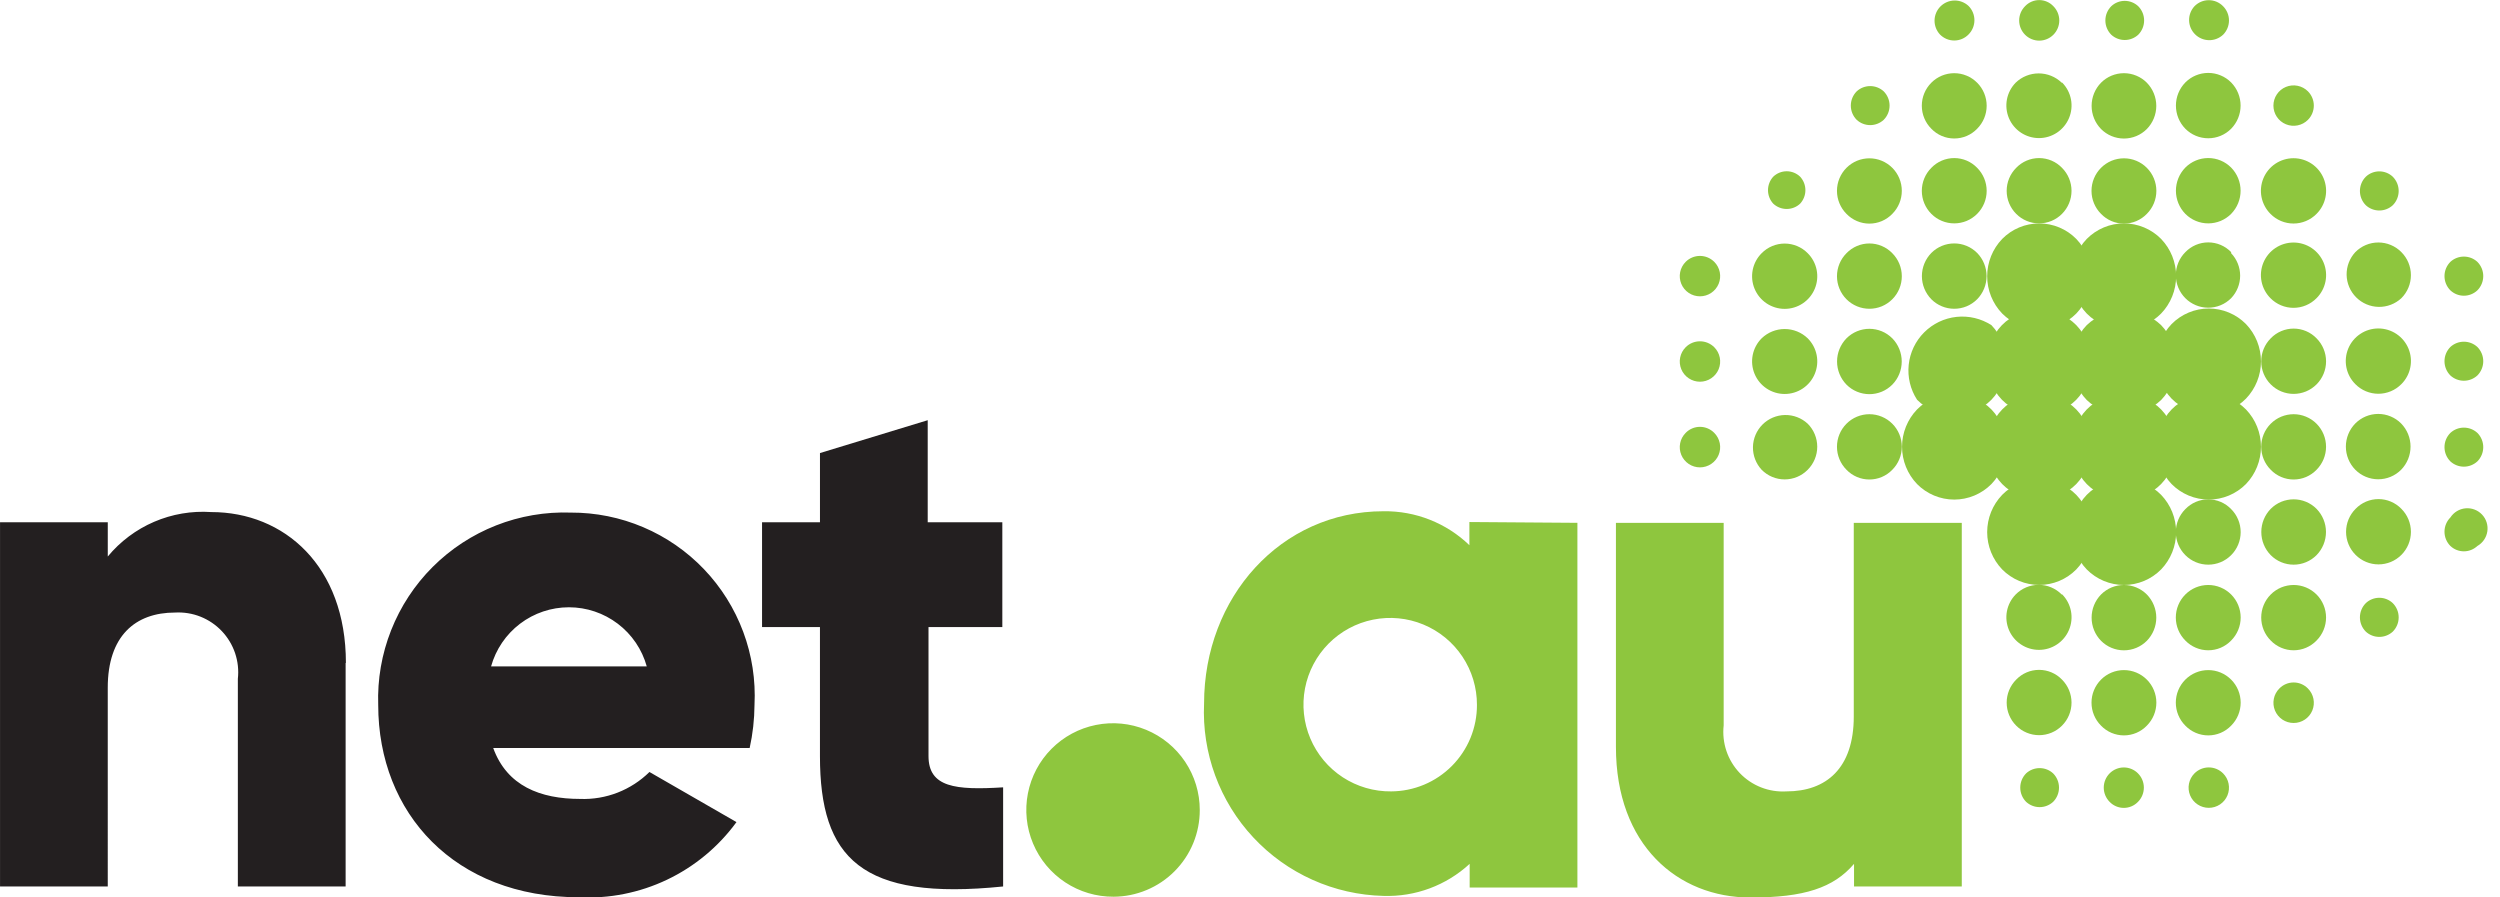
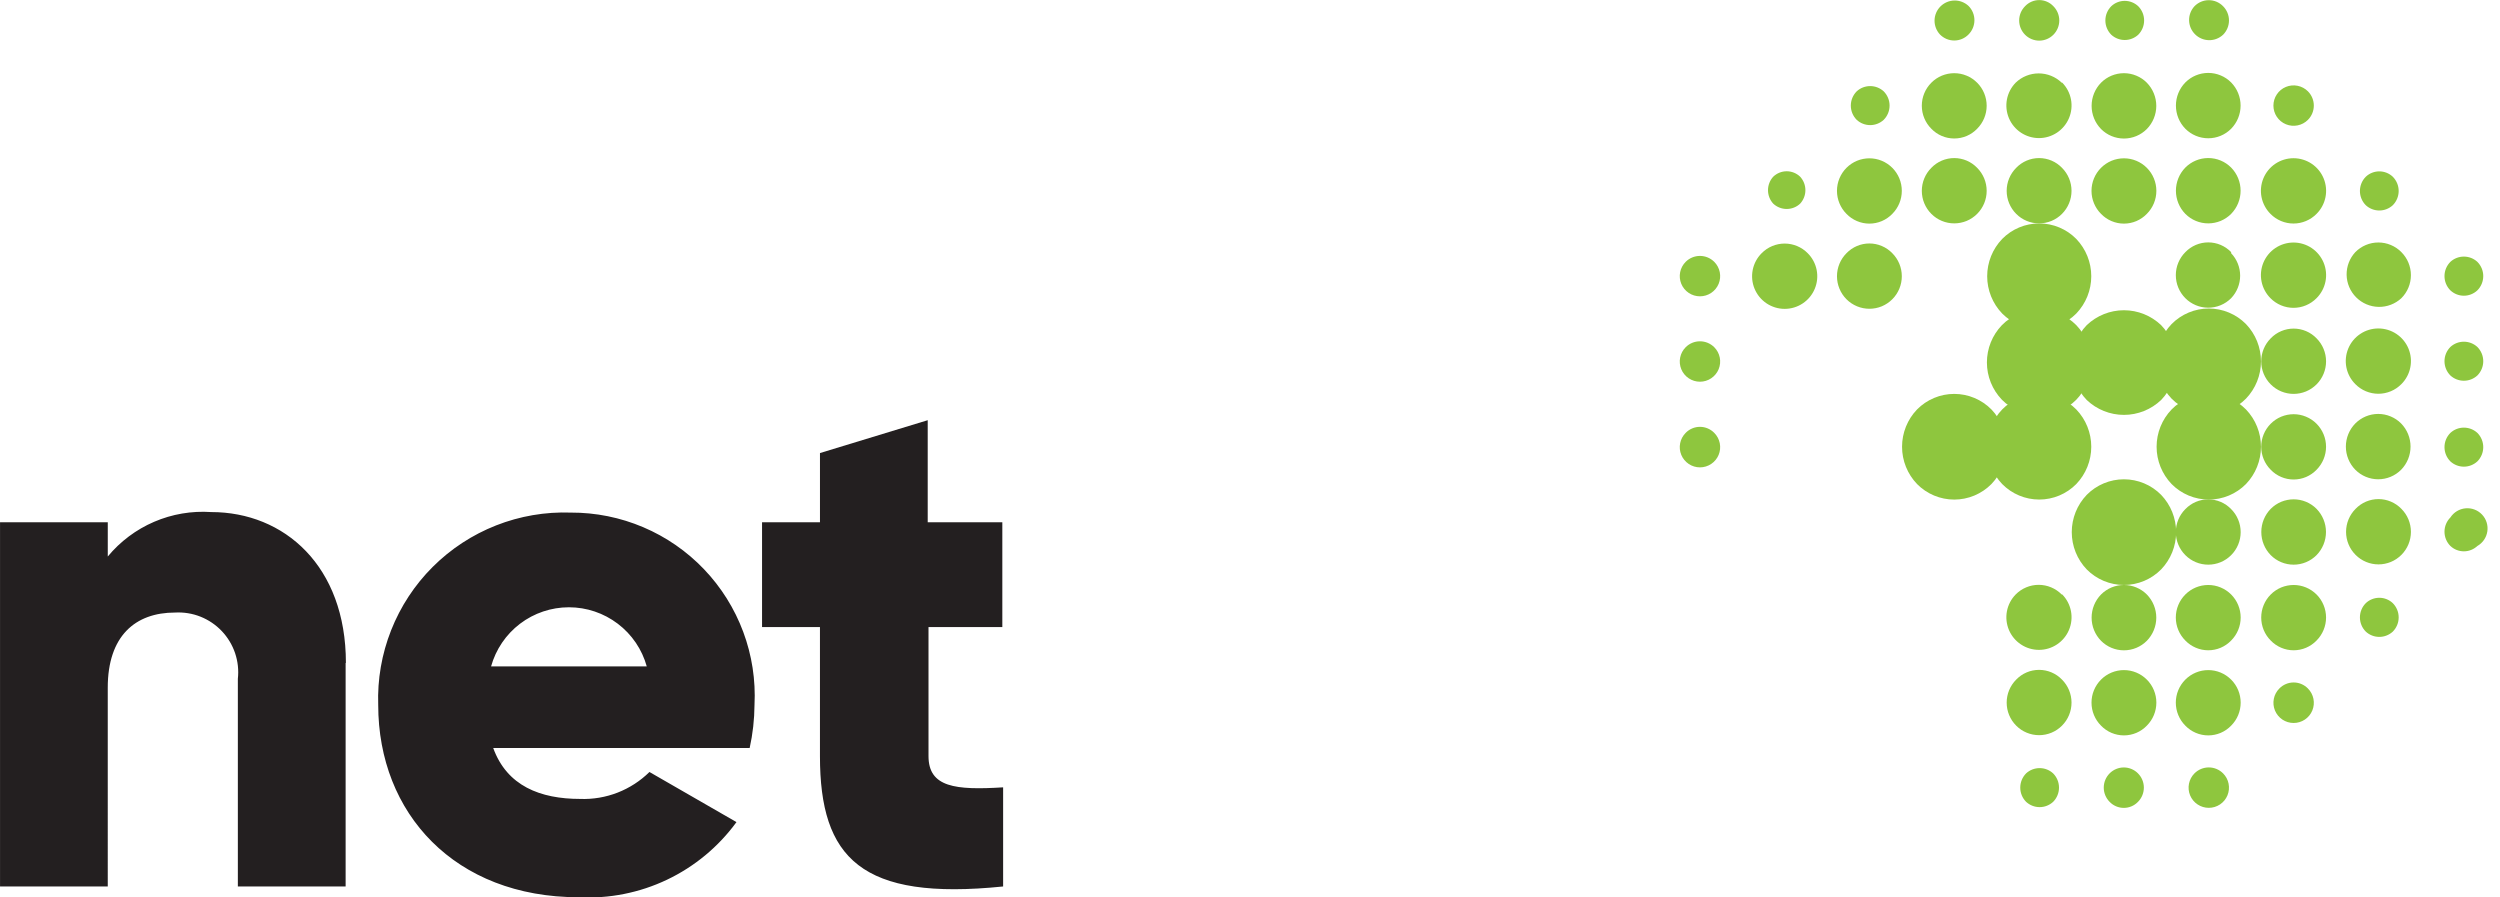
<svg xmlns="http://www.w3.org/2000/svg" width="156" height="56" viewBox="0 0 156 56">
  <g fill="none" fill-rule="evenodd">
    <g fill-rule="nonzero">
      <g>
        <path fill="#231F20" d="M21.565 41.36v13.95H14.84V42.353c.06-.539.001-1.084-.171-1.598-.173-.514-.456-.984-.828-1.377-.373-.394-.827-.701-1.33-.902-.504-.2-1.046-.288-1.587-.258-2.487 0-4.202 1.462-4.202 4.69V55.31H0V32.586h6.723v2.135c.779-.941 1.77-1.684 2.893-2.166 1.122-.482 2.343-.69 3.562-.607 4.555 0 8.404 3.361 8.404 9.412M40.356 41.579c-.295-1.062-.93-1.997-1.808-2.663-.877-.666-1.948-1.027-3.05-1.027-1.1 0-2.172.36-3.05 1.027-.877.666-1.511 1.602-1.807 2.663h9.715zm-4.151 8.27c.796.028 1.59-.106 2.333-.395.743-.29 1.419-.727 1.986-1.287l5.43 3.127c-1.123 1.54-2.611 2.774-4.33 3.593-1.72.82-3.618 1.196-5.52 1.096-7.715 0-12.505-5.227-12.505-12-.055-1.593.22-3.179.805-4.66.585-1.482 1.468-2.827 2.595-3.953 1.128-1.125 2.474-2.007 3.957-2.59 1.482-.583 3.068-.855 4.66-.799 1.553-.006 3.092.304 4.52.912 1.43.607 2.72 1.5 3.793 2.623 1.073 1.123 1.905 2.453 2.447 3.909.542 1.455.781 3.006.703 4.557-.006.905-.107 1.806-.302 2.69H30.775c.858 2.37 2.942 3.176 5.43 3.176zM57.937 39.125v8.05c0 1.95 1.681 2.135 4.656 1.95v6.186c-8.858.907-11.43-1.765-11.43-8.135v-8.051H47.55v-6.539h3.614v-4.32l6.723-2.05v6.37h4.656v6.539h-4.606z" transform="translate(-110 -262) translate(110.002 262.005)" />
-         <path fill="#8EC63E" d="M86.814 49.378c-1.074.013-2.128-.294-3.027-.88-.9-.588-1.604-1.43-2.023-2.418-.42-.989-.535-2.08-.333-3.135.203-1.055.715-2.025 1.47-2.788.756-.763 1.722-1.284 2.775-1.496 1.053-.213 2.145-.107 3.137.303.993.41 1.841 1.106 2.437 2 .596.894.912 1.944.909 3.018.002.706-.135 1.406-.403 2.06-.269.653-.663 1.247-1.16 1.748-.499.501-1.09.9-1.742 1.172-.652.272-1.35.413-2.057.416h.017zm4.874-16.809v1.446c-1.438-1.386-3.365-2.147-5.362-2.118-6.42 0-11.194 5.379-11.194 12.001-.07 1.527.166 3.053.694 4.488.528 1.434 1.336 2.75 2.38 3.867 1.042 1.118 2.297 2.016 3.692 2.642 1.394.626 2.9.968 4.428 1.004 1.986.066 3.918-.653 5.379-2v1.48h6.723v-22.76l-6.74-.05zM122.413 32.62v22.69h-6.723V53.9c-1.278 1.496-3.11 2.101-6.454 2.101-4.555 0-8.404-3.278-8.404-9.396V32.62h6.723v12.64c-.06.538-.001 1.082.171 1.595.173.513.456.982.829 1.375.373.392.827.698 1.331.896.504.199 1.045.284 1.585.252 2.488 0 4.202-1.446 4.202-4.673V32.62h6.74zM69.485 55.95c-1.072.006-2.122-.306-3.016-.896-.895-.59-1.594-1.434-2.008-2.422-.415-.988-.527-2.078-.322-3.13.205-1.052.718-2.02 1.473-2.78.756-.76 1.72-1.279 2.77-1.49 1.051-.212 2.141-.107 3.132.302.991.409 1.839 1.102 2.435 1.993.596.89.914 1.938.914 3.01.002.709-.135 1.41-.404 2.066-.27.656-.665 1.252-1.164 1.754-.5.503-1.093.902-1.747 1.175-.654.274-1.355.415-2.063.418zM112.799 26.434c.381.382.595.899.595 1.438 0 .538-.214 1.055-.595 1.437-.188.19-.411.342-.658.445-.247.103-.511.156-.779.156-.267 0-.532-.053-.779-.156-.247-.103-.47-.255-.658-.445-.358-.386-.552-.896-.543-1.422.01-.526.224-1.028.596-1.4.372-.372.874-.585 1.4-.595.526-.01 1.035.185 1.421.543zM118.077 21.106c.378.387.589.906.589 1.446 0 .54-.211 1.06-.589 1.445-.188.188-.41.338-.655.44-.246.101-.508.154-.774.154-.265 0-.528-.053-.773-.155-.245-.101-.468-.25-.656-.439-.377-.386-.589-.905-.589-1.445s.212-1.06.589-1.446c.188-.188.411-.337.656-.439.245-.101.508-.154.773-.154.266 0 .528.053.774.154.245.102.467.251.655.44zM112.799 21.106c.285.285.479.647.558 1.042.078.394.038.803-.116 1.175-.153.372-.414.69-.749.913-.334.224-.727.343-1.13.343-.402 0-.796-.12-1.13-.343-.335-.223-.595-.541-.749-.913-.154-.372-.194-.78-.115-1.175.078-.395.272-.757.557-1.042.386-.372.901-.58 1.437-.58s1.052.208 1.437.58zM123.371 15.778c.378.386.589.905.589 1.446 0 .54-.211 1.059-.589 1.445-.187.188-.41.337-.655.44-.245.101-.508.153-.774.153-.265 0-.528-.052-.773-.154-.245-.102-.468-.25-.655-.439-.378-.386-.59-.905-.59-1.445s.212-1.06.59-1.446c.187-.188.41-.337.655-.439.245-.102.508-.154.773-.154.266 0 .529.052.774.154.245.102.468.251.655.44zM118.077 26.435c.381.38.594.898.594 1.437s-.213 1.055-.594 1.437c-.185.192-.407.345-.653.45-.245.104-.509.157-.776.157s-.531-.053-.776-.158c-.246-.104-.468-.257-.653-.45-.38-.38-.594-.897-.594-1.436 0-.54.214-1.056.594-1.437.188-.188.41-.338.656-.44.245-.101.508-.154.773-.154.266 0 .528.053.774.155.245.101.467.25.655.439zM124.262 20.283c.601.626.937 1.46.937 2.328 0 .867-.336 1.702-.937 2.328-.303.307-.664.55-1.063.717-.398.166-.825.252-1.256.252-.432 0-.859-.086-1.257-.252-.398-.167-.76-.41-1.063-.717-.418-.645-.602-1.414-.522-2.179.08-.764.419-1.478.962-2.022.542-.545 1.255-.887 2.019-.97.764-.082 1.534.1 2.18.515z" transform="translate(-110 -262) translate(110.002 262.005)" />
-         <path fill="#8EC63E" d="M124.262 25.544c.601.626.936 1.46.936 2.328 0 .867-.335 1.702-.936 2.328-.303.307-.665.55-1.063.717-.398.166-.825.252-1.257.252-.431 0-.858-.086-1.256-.252-.399-.167-.76-.41-1.063-.717-.601-.626-.937-1.46-.937-2.328 0-.868.336-1.702.937-2.328.303-.307.664-.55 1.063-.717.398-.167.825-.252 1.256-.252.432 0 .859.085 1.257.252.398.166.76.41 1.063.717zM133.96 37.09c.378.387.59.906.59 1.446 0 .54-.212 1.06-.59 1.446-.187.188-.41.337-.655.439-.245.102-.508.154-.773.154-.266 0-.529-.052-.774-.154-.245-.102-.468-.251-.655-.44-.378-.385-.589-.904-.589-1.445 0-.54.211-1.059.589-1.445.187-.188.41-.337.655-.44.245-.1.508-.153.774-.153.265 0 .528.052.773.154.245.102.468.25.655.439zM128.683 37.09c.28.287.469.65.544 1.043.075.393.032.8-.124 1.169-.155.369-.415.684-.749.905-.333.222-.725.34-1.125.34s-.792-.118-1.125-.34c-.334-.221-.595-.536-.75-.905-.155-.37-.198-.776-.123-1.17.075-.392.264-.755.544-1.041.188-.19.411-.342.658-.445.247-.104.512-.157.779-.157.268 0 .532.053.779.157.247.103.47.254.658.445" transform="translate(-110 -262) translate(110.002 262.005)" />
-         <path fill="#8EC63E" d="M129.557 30.872c.601.626.936 1.46.936 2.328 0 .868-.335 1.702-.936 2.328-.302.306-.662.55-1.059.716-.396.166-.822.251-1.252.251-.43 0-.856-.085-1.253-.251-.397-.166-.757-.41-1.058-.716-.601-.626-.937-1.46-.937-2.328 0-.868.336-1.702.937-2.328.301-.306.661-.55 1.058-.716.397-.166.823-.252 1.253-.252.43 0 .856.086 1.252.252.397.166.757.41 1.059.716zM134.851 25.544c.601.626.937 1.46.937 2.328 0 .867-.336 1.702-.937 2.328-.303.307-.664.55-1.062.717-.399.166-.826.252-1.257.252-.432 0-.859-.086-1.257-.252-.398-.167-.76-.41-1.063-.717-.601-.626-.936-1.46-.936-2.328 0-.868.335-1.702.936-2.328.303-.307.665-.55 1.063-.717.398-.167.825-.252 1.257-.252.431 0 .858.085 1.257.252.398.166.759.41 1.062.717z" transform="translate(-110 -262) translate(110.002 262.005)" />
+         <path fill="#8EC63E" d="M124.262 25.544c.601.626.936 1.46.936 2.328 0 .867-.335 1.702-.936 2.328-.303.307-.665.55-1.063.717-.398.166-.825.252-1.257.252-.431 0-.858-.086-1.256-.252-.399-.167-.76-.41-1.063-.717-.601-.626-.937-1.46-.937-2.328 0-.868.336-1.702.937-2.328.303-.307.664-.55 1.063-.717.398-.167.825-.252 1.256-.252.432 0 .859.085 1.257.252.398.166.76.41 1.063.717zM133.96 37.09c.378.387.59.906.59 1.446 0 .54-.212 1.06-.59 1.446-.187.188-.41.337-.655.439-.245.102-.508.154-.773.154-.266 0-.529-.052-.774-.154-.245-.102-.468-.251-.655-.44-.378-.385-.589-.904-.589-1.445 0-.54.211-1.059.589-1.445.187-.188.41-.337.655-.44.245-.1.508-.153.774-.153.265 0 .528.052.773.154.245.102.468.25.655.439M128.683 37.09c.28.287.469.65.544 1.043.075.393.032.8-.124 1.169-.155.369-.415.684-.749.905-.333.222-.725.34-1.125.34s-.792-.118-1.125-.34c-.334-.221-.595-.536-.75-.905-.155-.37-.198-.776-.123-1.17.075-.392.264-.755.544-1.041.188-.19.411-.342.658-.445.247-.104.512-.157.779-.157.268 0 .532.053.779.157.247.103.47.254.658.445" transform="translate(-110 -262) translate(110.002 262.005)" />
        <path fill="#8EC63E" d="M134.851 30.872c.601.626.937 1.46.937 2.328 0 .868-.336 1.702-.937 2.328-.303.307-.664.55-1.062.717-.399.166-.826.252-1.257.252-.432 0-.859-.086-1.257-.252-.398-.167-.76-.41-1.063-.717-.601-.626-.936-1.46-.936-2.328 0-.868.335-1.702.936-2.328.303-.307.665-.55 1.063-.717.398-.166.825-.252 1.257-.252.431 0 .858.086 1.257.252.398.166.759.41 1.062.717zM140.146 25.544c.601.626.936 1.46.936 2.328 0 .867-.335 1.702-.936 2.328-.303.307-.665.55-1.063.717-.398.166-.825.252-1.257.252-.431 0-.858-.086-1.256-.252-.399-.167-.76-.41-1.063-.717-.601-.626-.937-1.46-.937-2.328 0-.868.336-1.702.937-2.328.303-.307.664-.55 1.063-.717.398-.167.825-.252 1.256-.252.432 0 .859.085 1.257.252.398.166.76.41 1.063.717zM129.557 25.544c.601.626.936 1.46.936 2.328 0 .867-.335 1.701-.936 2.328-.302.306-.662.55-1.059.716-.396.166-.822.251-1.252.251-.43 0-.856-.085-1.253-.252-.397-.166-.757-.409-1.058-.715-.601-.627-.937-1.46-.937-2.328 0-.868.336-1.702.937-2.328.301-.307.661-.55 1.058-.716.397-.166.823-.252 1.253-.252.43 0 .856.086 1.252.252.397.166.757.41 1.059.716zM134.851 20.283c.606.627.945 1.464.945 2.336 0 .872-.339 1.71-.945 2.337-.625.595-1.455.928-2.319.928-.864 0-1.694-.333-2.32-.928-.605-.627-.944-1.465-.944-2.337 0-.872.339-1.71.944-2.336.626-.596 1.456-.929 2.32-.929.864 0 1.694.333 2.319.929z" transform="translate(-110 -262) translate(110.002 262.005)" />
        <path fill="#8EC63E" d="M129.557 20.283c.601.626.936 1.46.936 2.328 0 .867-.335 1.702-.936 2.328-.304.307-.665.55-1.063.717-.398.166-.825.252-1.257.252-.431 0-.859-.086-1.257-.252-.398-.167-.759-.41-1.062-.717-.601-.626-.937-1.46-.937-2.328 0-.868.336-1.702.937-2.328.303-.307.664-.55 1.062-.717.398-.166.826-.252 1.257-.252.432 0 .859.085 1.257.252.398.166.759.41 1.063.717z" transform="translate(-110 -262) translate(110.002 262.005)" />
        <path fill="#8EC63E" d="M129.557 14.904c.601.626.936 1.46.936 2.328 0 .868-.335 1.702-.936 2.328-.303.305-.663.546-1.06.71-.397.166-.822.25-1.251.25-.43 0-.855-.084-1.252-.25-.396-.164-.756-.405-1.059-.71-.601-.626-.937-1.46-.937-2.328 0-.868.336-1.702.937-2.328.301-.306.661-.55 1.058-.716.397-.166.823-.251 1.253-.251.43 0 .856.085 1.252.251.397.166.757.41 1.059.716zM139.221 31.763c.381.381.595.898.595 1.437s-.214 1.056-.595 1.437c-.187.188-.41.337-.655.439-.245.102-.508.154-.773.154-.266 0-.529-.052-.774-.154-.245-.102-.468-.251-.655-.44-.381-.38-.595-.897-.595-1.436 0-.54.214-1.056.595-1.437.185-.192.407-.345.653-.45.245-.104.509-.158.776-.158s.531.054.776.158c.246.105.467.258.652.45zM112.799 15.795c.285.284.479.647.558 1.041.078.395.038.804-.116 1.176-.153.372-.414.69-.749.913-.334.224-.727.343-1.13.343-.402 0-.796-.12-1.13-.343-.335-.224-.595-.541-.749-.913-.154-.372-.194-.781-.115-1.176.078-.394.272-.757.557-1.04.188-.191.411-.343.658-.446.247-.103.512-.157.779-.157.268 0 .532.054.779.157.247.103.471.255.658.445zM118.077 10.467c.381.381.594.898.594 1.437s-.213 1.056-.594 1.437c-.185.192-.407.345-.653.45-.245.104-.509.158-.776.158s-.531-.054-.776-.159c-.246-.104-.468-.257-.653-.449-.38-.381-.594-.898-.594-1.437s.214-1.056.594-1.437c.188-.188.41-.337.656-.44.245-.1.508-.153.773-.153.266 0 .528.052.774.154.245.102.467.25.655.439zM112.328 11.022c.21.229.327.529.327.84 0 .311-.117.611-.327.84-.227.214-.528.333-.84.333-.312 0-.613-.119-.841-.333-.21-.229-.326-.529-.326-.84 0-.311.116-.611.326-.84.226-.218.527-.34.841-.34.313 0 .615.122.84.34zM117.539 5.693c.236.237.369.557.369.891 0 .334-.133.655-.369.891-.23.21-.529.327-.841.327-.311 0-.611-.117-.84-.327-.236-.236-.369-.557-.369-.89 0-.335.133-.655.369-.892.229-.21.529-.326.84-.326.312 0 .611.116.841.326zM123.371 5.156c.381.38.595.898.595 1.437s-.214 1.055-.595 1.437c-.185.192-.407.345-.652.45-.246.104-.51.157-.776.157-.267 0-.531-.053-.777-.158-.245-.104-.467-.257-.652-.45-.381-.38-.595-.897-.595-1.436 0-.54.214-1.056.595-1.437.187-.188.41-.338.655-.44.245-.101.508-.154.774-.154.265 0 .528.053.773.155.245.101.468.25.655.439zM118.077 15.795c.381.381.594.898.594 1.437s-.213 1.056-.594 1.437c-.188.188-.41.337-.655.44-.246.101-.508.153-.774.153-.265 0-.528-.052-.773-.154-.246-.102-.468-.25-.656-.439-.38-.381-.594-.898-.594-1.437s.214-1.056.594-1.437c.185-.192.407-.345.653-.45.245-.104.509-.158.776-.158s.531.054.776.159c.246.104.468.257.653.449zM106.967 27.006c.176.176.296.4.345.645.049.245.024.499-.071.729-.096.23-.257.427-.465.566-.207.139-.451.213-.7.213-.25 0-.493-.074-.701-.213-.207-.139-.369-.336-.464-.566-.095-.23-.12-.484-.071-.729.048-.244.169-.469.345-.645.116-.119.254-.213.407-.278.153-.065.318-.098.484-.098.166 0 .33.034.483.098.153.065.292.16.408.278zM106.967 21.661c.176.176.296.4.345.645.049.245.024.499-.071.729-.096.23-.257.427-.465.566-.207.139-.451.213-.7.213-.25 0-.493-.074-.701-.213-.207-.139-.369-.335-.464-.566-.095-.23-.12-.484-.071-.729.048-.244.169-.469.345-.645.236-.236.557-.369.891-.369.334 0 .654.133.891.369zM106.967 16.333c.176.176.296.4.345.645.049.245.024.498-.071.729-.096.23-.257.427-.465.566-.207.139-.451.212-.7.212-.25 0-.493-.073-.701-.212-.207-.139-.369-.336-.464-.566-.095-.23-.12-.484-.071-.729.048-.244.169-.469.345-.645.236-.236.557-.369.891-.369.334 0 .654.133.891.369zM123.371 10.467c.381.381.595.898.595 1.437s-.214 1.056-.595 1.437c-.187.188-.41.337-.655.44-.245.1-.508.153-.773.153-.266 0-.529-.052-.774-.154-.245-.102-.468-.25-.655-.439-.381-.381-.595-.898-.595-1.437s.214-1.056.595-1.437c.185-.192.407-.345.652-.45.246-.104.51-.158.777-.158.266 0 .53.054.776.158.245.105.467.258.652.45z" transform="translate(-110 -262) translate(110.002 262.005)" />
-         <path fill="#8EC63E" d="M134.851 14.904c.601.626.937 1.46.937 2.328 0 .868-.336 1.702-.937 2.328-.303.307-.664.55-1.062.717-.399.166-.826.252-1.257.252-.432 0-.859-.086-1.257-.252-.398-.166-.76-.41-1.063-.717-.601-.626-.936-1.46-.936-2.328 0-.868.335-1.702.936-2.328.303-.307.665-.55 1.063-.717.398-.166.825-.252 1.257-.252.431 0 .858.086 1.257.252.398.167.759.41 1.062.717z" transform="translate(-110 -262) translate(110.002 262.005)" />
        <path fill="#8EC63E" d="M139.221 15.795c.361.378.562.88.562 1.403s-.201 1.026-.562 1.404c-.187.188-.41.337-.655.439-.245.102-.508.154-.773.154-.266 0-.529-.052-.774-.154-.245-.102-.468-.25-.655-.439-.381-.381-.595-.898-.595-1.437s.214-1.056.595-1.437c.185-.192.407-.345.653-.45.245-.104.509-.158.776-.158s.531.054.776.158c.246.105.467.258.652.45M133.96 10.467c.381.381.595.898.595 1.437s-.214 1.056-.595 1.437c-.185.192-.407.345-.652.45-.246.104-.51.158-.776.158-.267 0-.531-.054-.777-.159-.245-.104-.467-.257-.652-.449-.381-.381-.595-.898-.595-1.437s.214-1.056.595-1.437c.187-.188.41-.337.655-.44.245-.1.508-.153.774-.153.265 0 .528.052.773.154.245.102.468.25.655.439zM133.96 5.156c.378.386.59.905.59 1.445s-.212 1.06-.59 1.446c-.187.188-.41.337-.655.439-.245.101-.508.154-.773.154-.266 0-.529-.053-.774-.154-.245-.102-.468-.251-.655-.44-.378-.386-.589-.905-.589-1.445s.211-1.06.589-1.445c.187-.188.41-.338.655-.44.245-.101.508-.154.774-.154.265 0 .528.053.773.155.245.101.468.25.655.439zM128.666 10.467c.381.381.595.898.595 1.437s-.214 1.056-.595 1.437c-.187.188-.41.337-.655.44-.245.1-.508.153-.774.153-.265 0-.528-.052-.773-.154-.245-.102-.468-.25-.655-.439-.381-.381-.595-.898-.595-1.437s.214-1.056.595-1.437c.185-.192.406-.345.652-.45.245-.104.509-.158.776-.158s.531.054.777.158c.245.105.467.258.652.45zM128.683 5.155c.28.287.469.65.544 1.042.075.394.032.8-.124 1.17-.155.368-.415.683-.749.905-.333.221-.725.34-1.125.34s-.792-.119-1.125-.34c-.334-.222-.595-.537-.75-.906-.155-.369-.198-.775-.123-1.169.075-.393.264-.755.544-1.042.385-.372.901-.58 1.437-.58s1.052.208 1.437.58M140.146 24.871c-.303.307-.665.551-1.063.717-.398.167-.825.252-1.257.252-.431 0-.858-.085-1.256-.252-.399-.166-.76-.41-1.063-.717-.601-.626-.937-1.46-.937-2.327 0-.868.336-1.702.937-2.328.303-.307.664-.551 1.063-.717.398-.167.825-.252 1.256-.252.432 0 .859.085 1.257.252.398.166.76.41 1.063.717.601.626.936 1.46.936 2.328 0 .867-.335 1.701-.936 2.327zM139.221 13.341c-.187.188-.41.337-.655.44-.245.1-.508.153-.773.153-.266 0-.529-.052-.774-.154-.245-.102-.467-.25-.655-.439-.378-.386-.589-.905-.589-1.445s.211-1.06.589-1.446c.188-.188.41-.337.655-.439.245-.102.508-.154.774-.154.265 0 .528.052.773.154.245.102.468.251.655.44.378.385.59.904.59 1.445 0 .54-.212 1.059-.59 1.445zM144.549 18.602c-.187.19-.411.342-.658.445-.246.104-.511.157-.779.157-.267 0-.532-.053-.779-.157-.246-.103-.47-.254-.658-.445-.284-.284-.478-.647-.557-1.041-.079-.395-.039-.804.115-1.176.154-.372.415-.69.749-.913.335-.223.728-.343 1.13-.343.403 0 .796.12 1.131.343.334.224.595.542.749.913.153.372.194.781.115 1.176-.079.394-.273.757-.558 1.041zM139.221 8.03c-.187.188-.41.337-.655.439-.245.102-.508.154-.773.154-.266 0-.529-.052-.774-.154-.245-.102-.467-.251-.655-.44-.378-.386-.589-.904-.589-1.445 0-.54.211-1.059.589-1.445.188-.188.41-.338.655-.44.245-.101.508-.154.774-.154.265 0 .528.053.773.155.245.101.468.25.655.439.378.386.59.905.59 1.445s-.212 1.06-.59 1.446zM122.834.365c.236.237.368.557.368.891 0 .334-.132.654-.368.89-.116.12-.255.214-.408.279-.153.064-.317.098-.483.098-.166 0-.331-.034-.484-.098-.153-.065-.291-.16-.407-.278-.223-.24-.344-.555-.338-.882.006-.326.138-.638.369-.869.231-.23.542-.363.869-.369.327-.006.643.116.882.338zM133.422.382c.236.236.369.557.369.89 0 .335-.133.655-.369.892-.229.21-.529.327-.84.327-.311 0-.611-.117-.84-.327-.236-.237-.369-.557-.369-.891 0-.334.133-.655.369-.891.227-.214.528-.333.84-.333.312 0 .613.12.84.333zM128.128.382c.236.236.369.557.369.89 0 .335-.133.655-.369.892-.116.116-.253.208-.405.271-.151.063-.313.096-.478.096-.164 0-.326-.033-.477-.096-.152-.063-.289-.155-.405-.271-.236-.237-.369-.557-.369-.891 0-.334.133-.655.369-.891.113-.12.25-.217.402-.282.151-.066.315-.1.48-.1.166 0 .329.034.481.1.152.065.289.161.402.282zM138.717 2.164c-.239.222-.555.344-.881.338-.327-.006-.639-.138-.87-.37-.231-.23-.363-.542-.369-.868-.005-.327.116-.643.338-.882.116-.119.255-.213.408-.278.153-.064.317-.098.483-.098.166 0 .331.034.484.098.153.065.291.16.407.278.236.236.369.557.369.89 0 .335-.133.655-.369.892zM144.012 7.475c-.177.177-.401.297-.646.345-.244.05-.498.024-.728-.071-.231-.095-.428-.257-.566-.464-.139-.208-.213-.451-.213-.7 0-.25.074-.494.213-.701.138-.208.335-.37.566-.465.23-.095.484-.12.728-.071.245.049.469.169.646.345.236.237.368.557.368.891 0 .334-.132.655-.368.891zM144.549 13.341c-.187.19-.411.342-.658.445-.246.104-.511.157-.779.157-.267 0-.532-.053-.779-.157-.246-.103-.47-.254-.658-.445-.284-.284-.478-.647-.557-1.041-.079-.395-.039-.804.115-1.176.154-.372.415-.69.749-.913.335-.223.728-.343 1.13-.343.403 0 .796.12 1.131.343.334.224.595.541.749.913.153.372.194.781.115 1.176-.079.394-.273.757-.558 1.041zM144.55 23.98c-.188.189-.41.338-.656.44-.245.101-.508.154-.773.154-.266 0-.528-.053-.774-.154-.245-.102-.467-.251-.655-.44-.381-.38-.594-.898-.594-1.436 0-.54.213-1.056.594-1.438.185-.192.407-.345.653-.449.245-.104.509-.158.776-.158s.531.054.776.158c.246.104.468.257.653.45.38.38.594.898.594 1.437 0 .538-.214 1.055-.594 1.437zM144.55 29.309c-.185.192-.407.345-.653.45-.245.104-.509.157-.776.157s-.531-.053-.776-.158c-.246-.104-.468-.257-.653-.45-.381-.38-.594-.897-.594-1.436 0-.54.213-1.056.594-1.437.188-.188.41-.338.655-.44.246-.101.508-.154.774-.154.265 0 .528.053.773.155.246.101.468.25.656.439.38.38.594.898.594 1.437s-.214 1.055-.594 1.437zM133.96 42.402c.381.382.595.898.595 1.437 0 .54-.214 1.056-.595 1.437-.185.193-.407.345-.652.45-.246.104-.51.158-.776.158-.267 0-.531-.054-.777-.158-.245-.105-.467-.257-.652-.45-.381-.38-.595-.898-.595-1.437 0-.538.214-1.055.595-1.437.187-.188.41-.337.655-.439.245-.102.508-.154.774-.154.265 0 .528.052.773.154.245.102.468.251.655.44zM128.666 42.402c.381.381.595.898.595 1.437 0 .54-.214 1.056-.595 1.437-.187.188-.41.338-.655.44-.245.101-.508.154-.774.154-.265 0-.528-.053-.773-.155-.245-.101-.468-.25-.655-.439-.381-.38-.595-.898-.595-1.437s.214-1.056.595-1.437c.185-.192.406-.345.652-.45.245-.104.509-.157.776-.157s.531.053.777.158c.245.104.467.257.652.45zM139.221 42.402c.381.382.595.898.595 1.437 0 .54-.214 1.056-.595 1.437-.185.193-.406.345-.652.45-.245.104-.509.158-.776.158s-.531-.054-.776-.158c-.246-.105-.468-.257-.653-.45-.381-.38-.595-.898-.595-1.437 0-.538.214-1.055.595-1.437.187-.188.41-.337.655-.439.245-.102.508-.154.774-.154.265 0 .528.052.773.154.245.102.468.251.655.44zM133.406 48.252c.236.236.369.556.369.89 0 .334-.133.655-.369.891-.115.119-.252.213-.403.277-.152.064-.315.098-.48.098-.164 0-.327-.034-.479-.098-.151-.064-.289-.158-.403-.277-.236-.236-.369-.557-.369-.89 0-.335.133-.655.369-.892.116-.116.253-.208.405-.271.151-.063.313-.096.477-.096.164 0 .327.033.478.096.152.063.289.155.405.272zM128.111 48.252c.236.236.369.556.369.89 0 .334-.133.655-.369.891-.229.21-.529.327-.84.327-.311 0-.611-.117-.841-.327-.236-.236-.368-.557-.368-.89 0-.335.132-.655.368-.892.23-.21.53-.326.841-.326.311 0 .611.116.84.327zM138.717 48.252c.176.176.297.4.345.645.049.245.024.498-.071.729-.095.23-.257.427-.464.566-.208.138-.451.212-.701.212-.249 0-.493-.074-.7-.213-.208-.138-.369-.335-.465-.566-.095-.23-.12-.483-.071-.728s.169-.47.345-.645c.237-.237.557-.37.891-.37.334 0 .655.133.891.37zM144.012 42.957c.176.176.296.4.345.645.049.245.024.498-.071.729-.096.23-.257.427-.465.566-.207.139-.451.212-.7.212-.249 0-.493-.074-.701-.212-.207-.139-.368-.336-.464-.566-.095-.23-.12-.484-.071-.729.048-.244.169-.469.345-.645.116-.119.255-.214.408-.278.153-.065.317-.098.483-.098.166 0 .33.033.483.098.153.064.292.159.408.278zM144.55 37.09c.38.382.594.9.594 1.438 0 .539-.214 1.056-.594 1.437-.185.192-.407.345-.653.45-.245.104-.509.158-.776.158s-.531-.054-.776-.159c-.246-.104-.468-.257-.653-.449-.381-.381-.594-.898-.594-1.437s.213-1.056.594-1.437c.188-.188.41-.337.655-.44.246-.1.508-.153.774-.153.265 0 .528.052.773.154.246.102.468.25.656.439zM139.221 37.09c.381.382.595.9.595 1.438 0 .539-.214 1.056-.595 1.437-.185.192-.406.345-.652.45-.245.104-.509.158-.776.158s-.531-.054-.776-.159c-.246-.104-.468-.257-.653-.449-.381-.381-.595-.898-.595-1.437s.214-1.056.595-1.437c.187-.188.41-.337.655-.44.245-.1.508-.153.774-.153.265 0 .528.052.773.154.245.102.468.25.655.439zM144.549 31.746c.378.386.59.905.59 1.445s-.212 1.06-.59 1.446c-.187.188-.41.337-.655.439-.245.102-.508.154-.773.154-.266 0-.529-.052-.774-.154-.245-.102-.468-.251-.655-.44-.378-.385-.589-.904-.589-1.445 0-.54.211-1.059.589-1.445.187-.188.41-.337.655-.44.245-.1.508-.153.774-.153.265 0 .528.052.773.154.245.102.468.25.655.439zM149.827 26.418c.378.386.589.905.589 1.445s-.211 1.06-.589 1.446c-.187.188-.41.337-.655.439-.245.102-.508.154-.774.154-.265 0-.528-.052-.773-.154-.245-.102-.468-.251-.655-.44-.378-.386-.59-.904-.59-1.445 0-.54.212-1.059.59-1.445.187-.188.41-.337.655-.44.245-.101.508-.154.773-.154.266 0 .529.053.774.155.245.102.468.25.655.439zM149.844 34.62c-.187.188-.41.337-.655.44-.245.1-.508.153-.774.153-.265 0-.528-.052-.773-.154-.245-.102-.468-.25-.655-.439-.381-.381-.595-.898-.595-1.437s.214-1.056.595-1.437c.185-.192.406-.345.652-.45.245-.104.509-.158.776-.158s.531.054.776.159c.246.104.468.257.653.449.381.381.595.898.595 1.437s-.214 1.056-.595 1.437zM149.306 39.41c-.229.21-.529.327-.84.327-.311 0-.611-.116-.84-.327-.237-.236-.369-.556-.369-.89 0-.335.132-.655.369-.891.227-.214.528-.333.84-.333.312 0 .613.119.84.333.236.236.369.556.369.89 0 .335-.133.655-.369.891zM149.844 23.964c-.188.19-.411.342-.658.445-.247.103-.512.157-.779.157-.268 0-.532-.054-.779-.157-.247-.103-.471-.255-.658-.445-.285-.284-.479-.647-.558-1.041-.078-.395-.038-.804.116-1.176.153-.372.414-.69.749-.913.334-.224.727-.343 1.13-.343.402 0 .796.12 1.13.343.335.224.595.541.749.913.154.372.194.78.115 1.175-.078.395-.272.758-.557 1.042zM149.844 18.602c-.386.358-.895.552-1.421.543-.526-.01-1.028-.224-1.4-.596-.372-.372-.586-.874-.596-1.4-.009-.526.185-1.035.543-1.421.188-.19.411-.342.658-.445.247-.104.512-.157.779-.157.268 0 .532.053.779.157.247.103.471.254.658.445.381.381.595.898.595 1.437s-.214 1.056-.595 1.437zM154.584 27.006c.236.236.369.557.369.89 0 .335-.133.655-.369.892-.229.21-.529.327-.841.327-.311 0-.611-.117-.84-.327-.236-.237-.369-.557-.369-.891 0-.334.133-.655.369-.89.229-.211.529-.328.84-.328.312 0 .612.117.841.327zM154.584 34.066c-.228.213-.528.332-.841.332-.312 0-.612-.119-.84-.333-.236-.236-.369-.556-.369-.89 0-.334.133-.655.369-.891.104-.16.243-.295.406-.394.164-.098.348-.159.538-.176.19-.017.382.009.56.077.179.067.34.175.471.314.131.138.229.305.286.488.057.182.072.375.044.563-.029.19-.1.37-.208.527-.108.157-.25.288-.416.383zM154.584 23.426c-.229.21-.529.327-.841.327-.311 0-.611-.117-.84-.327-.236-.236-.369-.557-.369-.89 0-.335.133-.655.369-.892.229-.21.529-.327.84-.327.312 0 .612.117.841.327.236.237.369.557.369.891 0 .334-.133.655-.369.891zM154.584 18.115c-.228.213-.528.333-.841.333-.312 0-.612-.12-.84-.333-.236-.237-.369-.557-.369-.891 0-.334.133-.655.369-.891.229-.21.529-.327.84-.327.312 0 .612.117.841.327.236.236.369.557.369.89 0 .335-.133.655-.369.892zM149.306 12.803c-.229.21-.529.327-.84.327-.311 0-.611-.117-.84-.327-.237-.236-.369-.557-.369-.89 0-.335.132-.655.369-.892.227-.213.528-.333.84-.333.312 0 .613.12.84.333.236.237.369.557.369.891 0 .334-.133.655-.369.891z" transform="translate(-110 -262) translate(110.002 262.005)" />
      </g>
    </g>
  </g>
</svg>